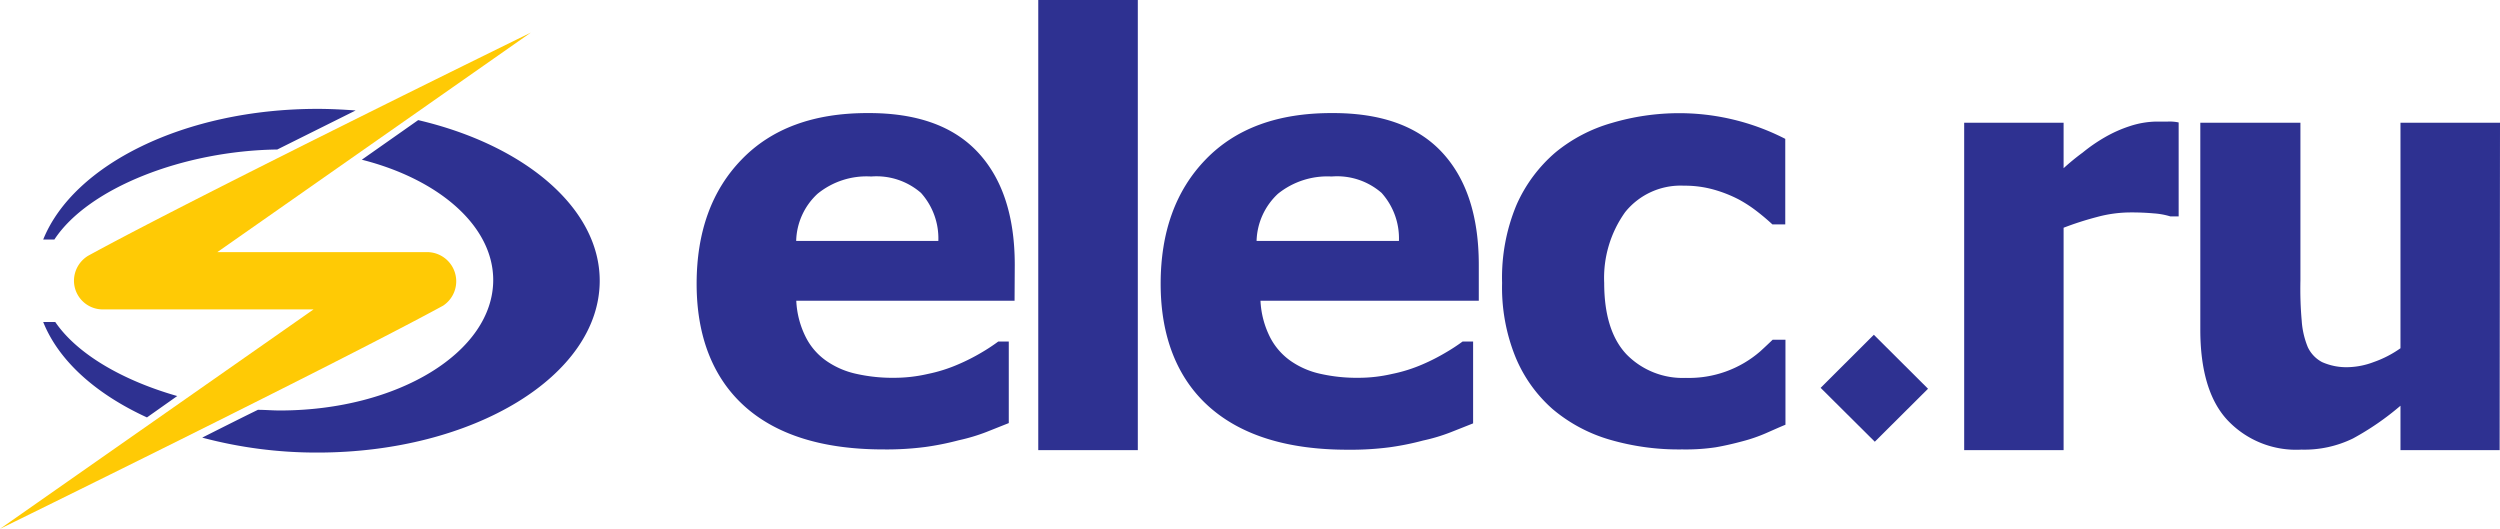
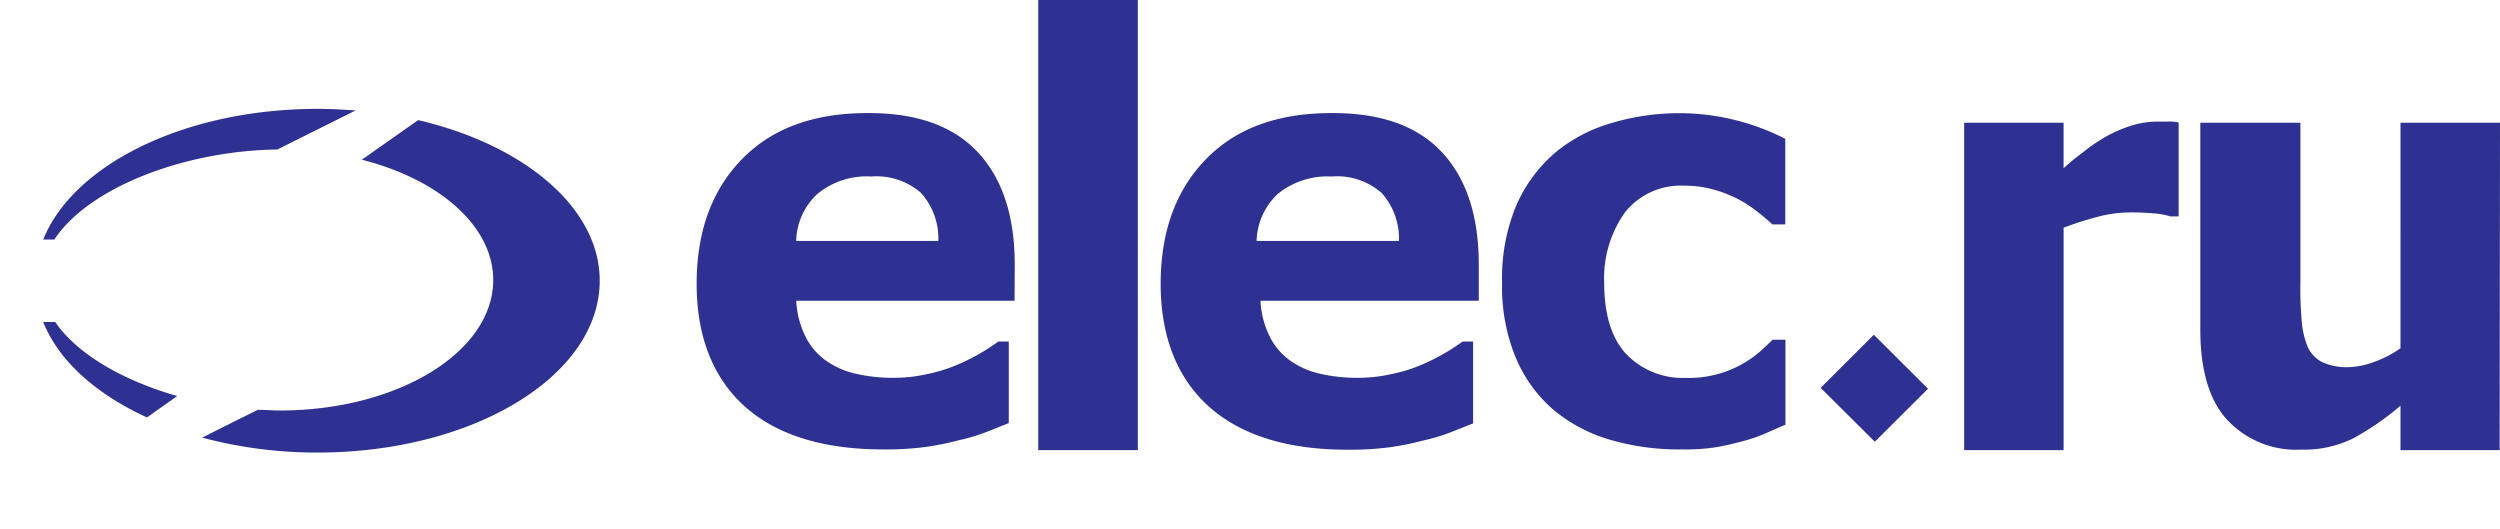
<svg xmlns="http://www.w3.org/2000/svg" width="75.636" height="16" fill="none">
  <g style="fill: rgb(0, 0, 0);">
    <path d="M30.701 8.015c0-1.478-.374-2.616-1.121-3.413-.747-.797-1.86-1.19-3.34-1.181-1.631 0-2.898.469-3.803 1.406-.907.935-1.361 2.193-1.361 3.763 0 1.571.486 2.834 1.452 3.702.967.868 2.372 1.305 4.198 1.305.424.005.848-.02 1.269-.074.34-.047.678-.115 1.01-.203.286-.062.567-.146.839-.251l.676-.269v-2.468h-.317a5.593 5.593 0 0 1-.513.337 5.95 5.95 0 0 1-.685.348c-.298.131-.609.23-.927.295-.34.079-.687.119-1.035.118a4.978 4.978 0 0 1-1.129-.118 2.524 2.524 0 0 1-.89-.378 1.937 1.937 0 0 1-.637-.717 2.715 2.715 0 0 1-.296-1.119h6.604Zm-6.613-.726a2.005 2.005 0 0 1 .646-1.426 2.348 2.348 0 0 1 1.624-.523 2.051 2.051 0 0 1 1.506.496c.357.399.545.919.525 1.453ZM34.424 13.618h-3.012V0h3.012v13.618ZM50.894 13.597a7.445 7.445 0 0 1-2.191-.295 4.718 4.718 0 0 1-1.728-.924 4.256 4.256 0 0 1-1.124-1.574 5.591 5.591 0 0 1-.406-2.243 5.711 5.711 0 0 1 .436-2.362 4.457 4.457 0 0 1 1.186-1.594 4.712 4.712 0 0 1 1.698-.885 7.18 7.18 0 0 1 2.034-.296 7.029 7.029 0 0 1 3.213.777V6.79h-.388a6.876 6.876 0 0 0-.445-.378 4.051 4.051 0 0 0-.569-.375 3.947 3.947 0 0 0-.741-.295 3.23 3.23 0 0 0-.922-.124 2.151 2.151 0 0 0-1.779.8 3.422 3.422 0 0 0-.634 2.143c0 .965.228 1.688.676 2.161.47.48 1.123.739 1.796.711a3.288 3.288 0 0 0 2.253-.806c.142-.13.267-.248.371-.348h.388v2.571c-.175.071-.371.16-.593.257a4.823 4.823 0 0 1-.691.239c-.296.08-.569.142-.824.186-.334.05-.672.071-1.016.065ZM65.914 6.548h-.249a2.19 2.19 0 0 0-.501-.092 7.599 7.599 0 0 0-.724-.029 3.904 3.904 0 0 0-.996.138 9.44 9.44 0 0 0-1.011.325v6.728h-3.008V3.714h3.008v1.375c.183-.167.375-.325.576-.472.209-.171.432-.325.667-.461.24-.139.494-.253.758-.339.266-.089.544-.136.824-.139h.329c.11-.005.219.004.327.027v2.843ZM75.625 13.618h-3v-1.343c-.443.38-.925.712-1.438.991a3.351 3.351 0 0 1-1.559.337 2.852 2.852 0 0 1-2.253-.909c-.54-.591-.806-1.509-.806-2.722V3.714h3.029v4.773c-.009.406.003.812.039 1.216.017.274.08.543.183.797a.984.984 0 0 0 .433.455c.254.112.529.165.807.153.257-.009.512-.061.752-.153.29-.101.563-.242.813-.419V3.714h3.011l-.011 9.904Z" style="fill: rgb(46, 49, 145);" class="fills" />
    <path d="m55.082 11.734 1.61-1.606 1.639 1.633-1.61 1.603-1.639-1.63Z" fill-rule="evenodd" style="fill: rgb(46, 49, 145);" class="fills" />
    <path d="M44.74 8.015c0-1.478-.373-2.616-1.118-3.413-.745-.797-1.858-1.19-3.341-1.181-1.633 0-2.899.467-3.806 1.406-.907.938-1.36 2.193-1.36 3.763 0 1.571.489 2.843 1.461 3.711.972.868 2.372 1.305 4.195 1.305.425.005.85-.02 1.271-.074a8.264 8.264 0 0 0 1.011-.204c.286-.061.566-.145.839-.251l.676-.268v-2.477h-.317a5.639 5.639 0 0 1-.516.337c-.22.13-.447.247-.682.348-.299.131-.611.23-.931.295a4.5 4.5 0 0 1-1.034.118 4.992 4.992 0 0 1-1.13-.118 2.512 2.512 0 0 1-.889-.378 1.979 1.979 0 0 1-.637-.717 2.732 2.732 0 0 1-.297-1.119h6.605Zm-6.723-.726a2.023 2.023 0 0 1 .646-1.426 2.382 2.382 0 0 1 1.624-.523 2.047 2.047 0 0 1 1.512.496c.357.399.545.919.525 1.453Z" style="fill: rgb(46, 49, 145);" class="fills" />
    <path d="M4.446 12.629c-1.538-.706-2.667-1.706-3.139-2.887h.365c.664.974 2.048 1.771 3.69 2.24ZM1.307 7.247c.916-2.27 4.287-3.953 8.3-3.953.391 0 .777.021 1.153.048L8.389 4.523c-2.846.038-5.721 1.166-6.744 2.724Zm4.811 5.993c.552-.278 1.118-.564 1.684-.841.222 0 .439.02.664.02 3.572 0 6.456-1.771 6.456-3.947 0-1.635-1.642-3.049-3.975-3.64l1.705-1.198c3.216.753 5.492 2.657 5.492 4.859 0 2.875-3.821 5.199-8.54 5.199a13.405 13.405 0 0 1-3.486-.452Z" fill-rule="evenodd" style="fill: rgb(46, 49, 145);" class="fills" />
-     <path d="M2.238 8.496c0-.31.163-.598.43-.759C6.017 5.904 16.06.986 16.06.986L6.575 7.628h6.373a.883.883 0 0 1 .456 1.621C10.052 11.073 0 16 0 16l9.486-6.639H3.11a.87.87 0 0 1-.872-.865Z" fill-rule="evenodd" style="fill: rgb(255, 202, 5);" class="fills" />
  </g>
</svg>